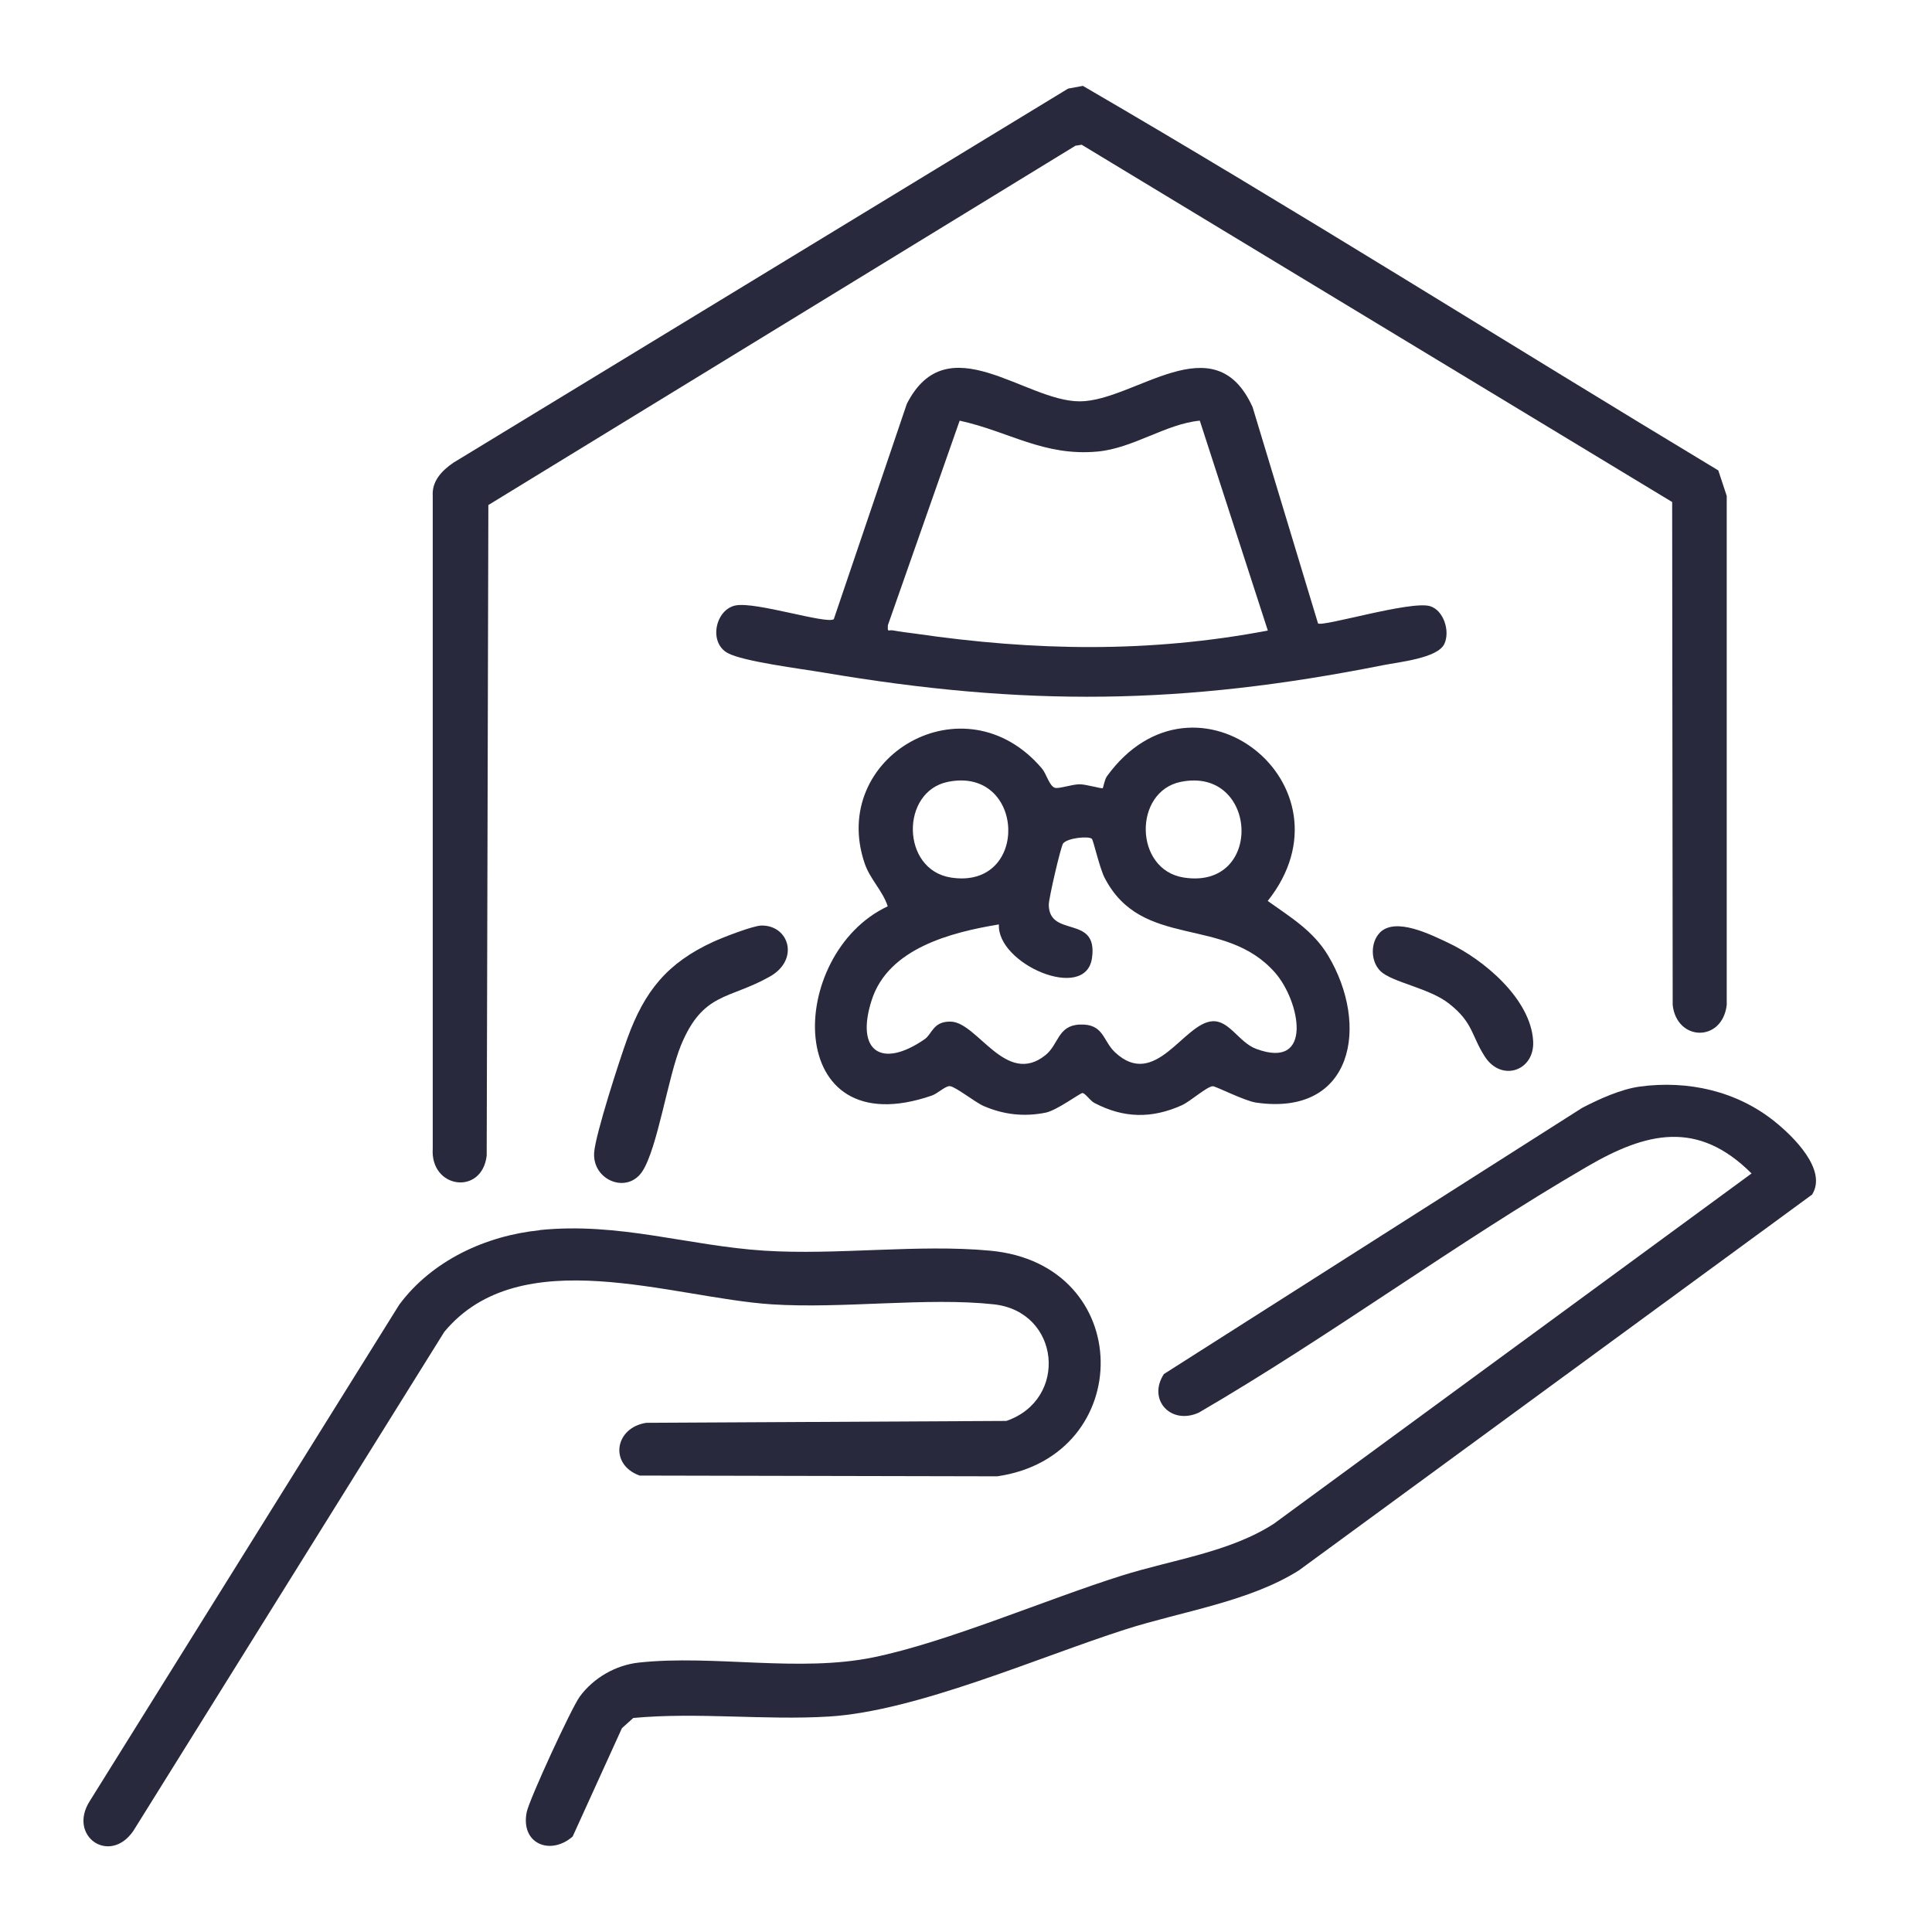
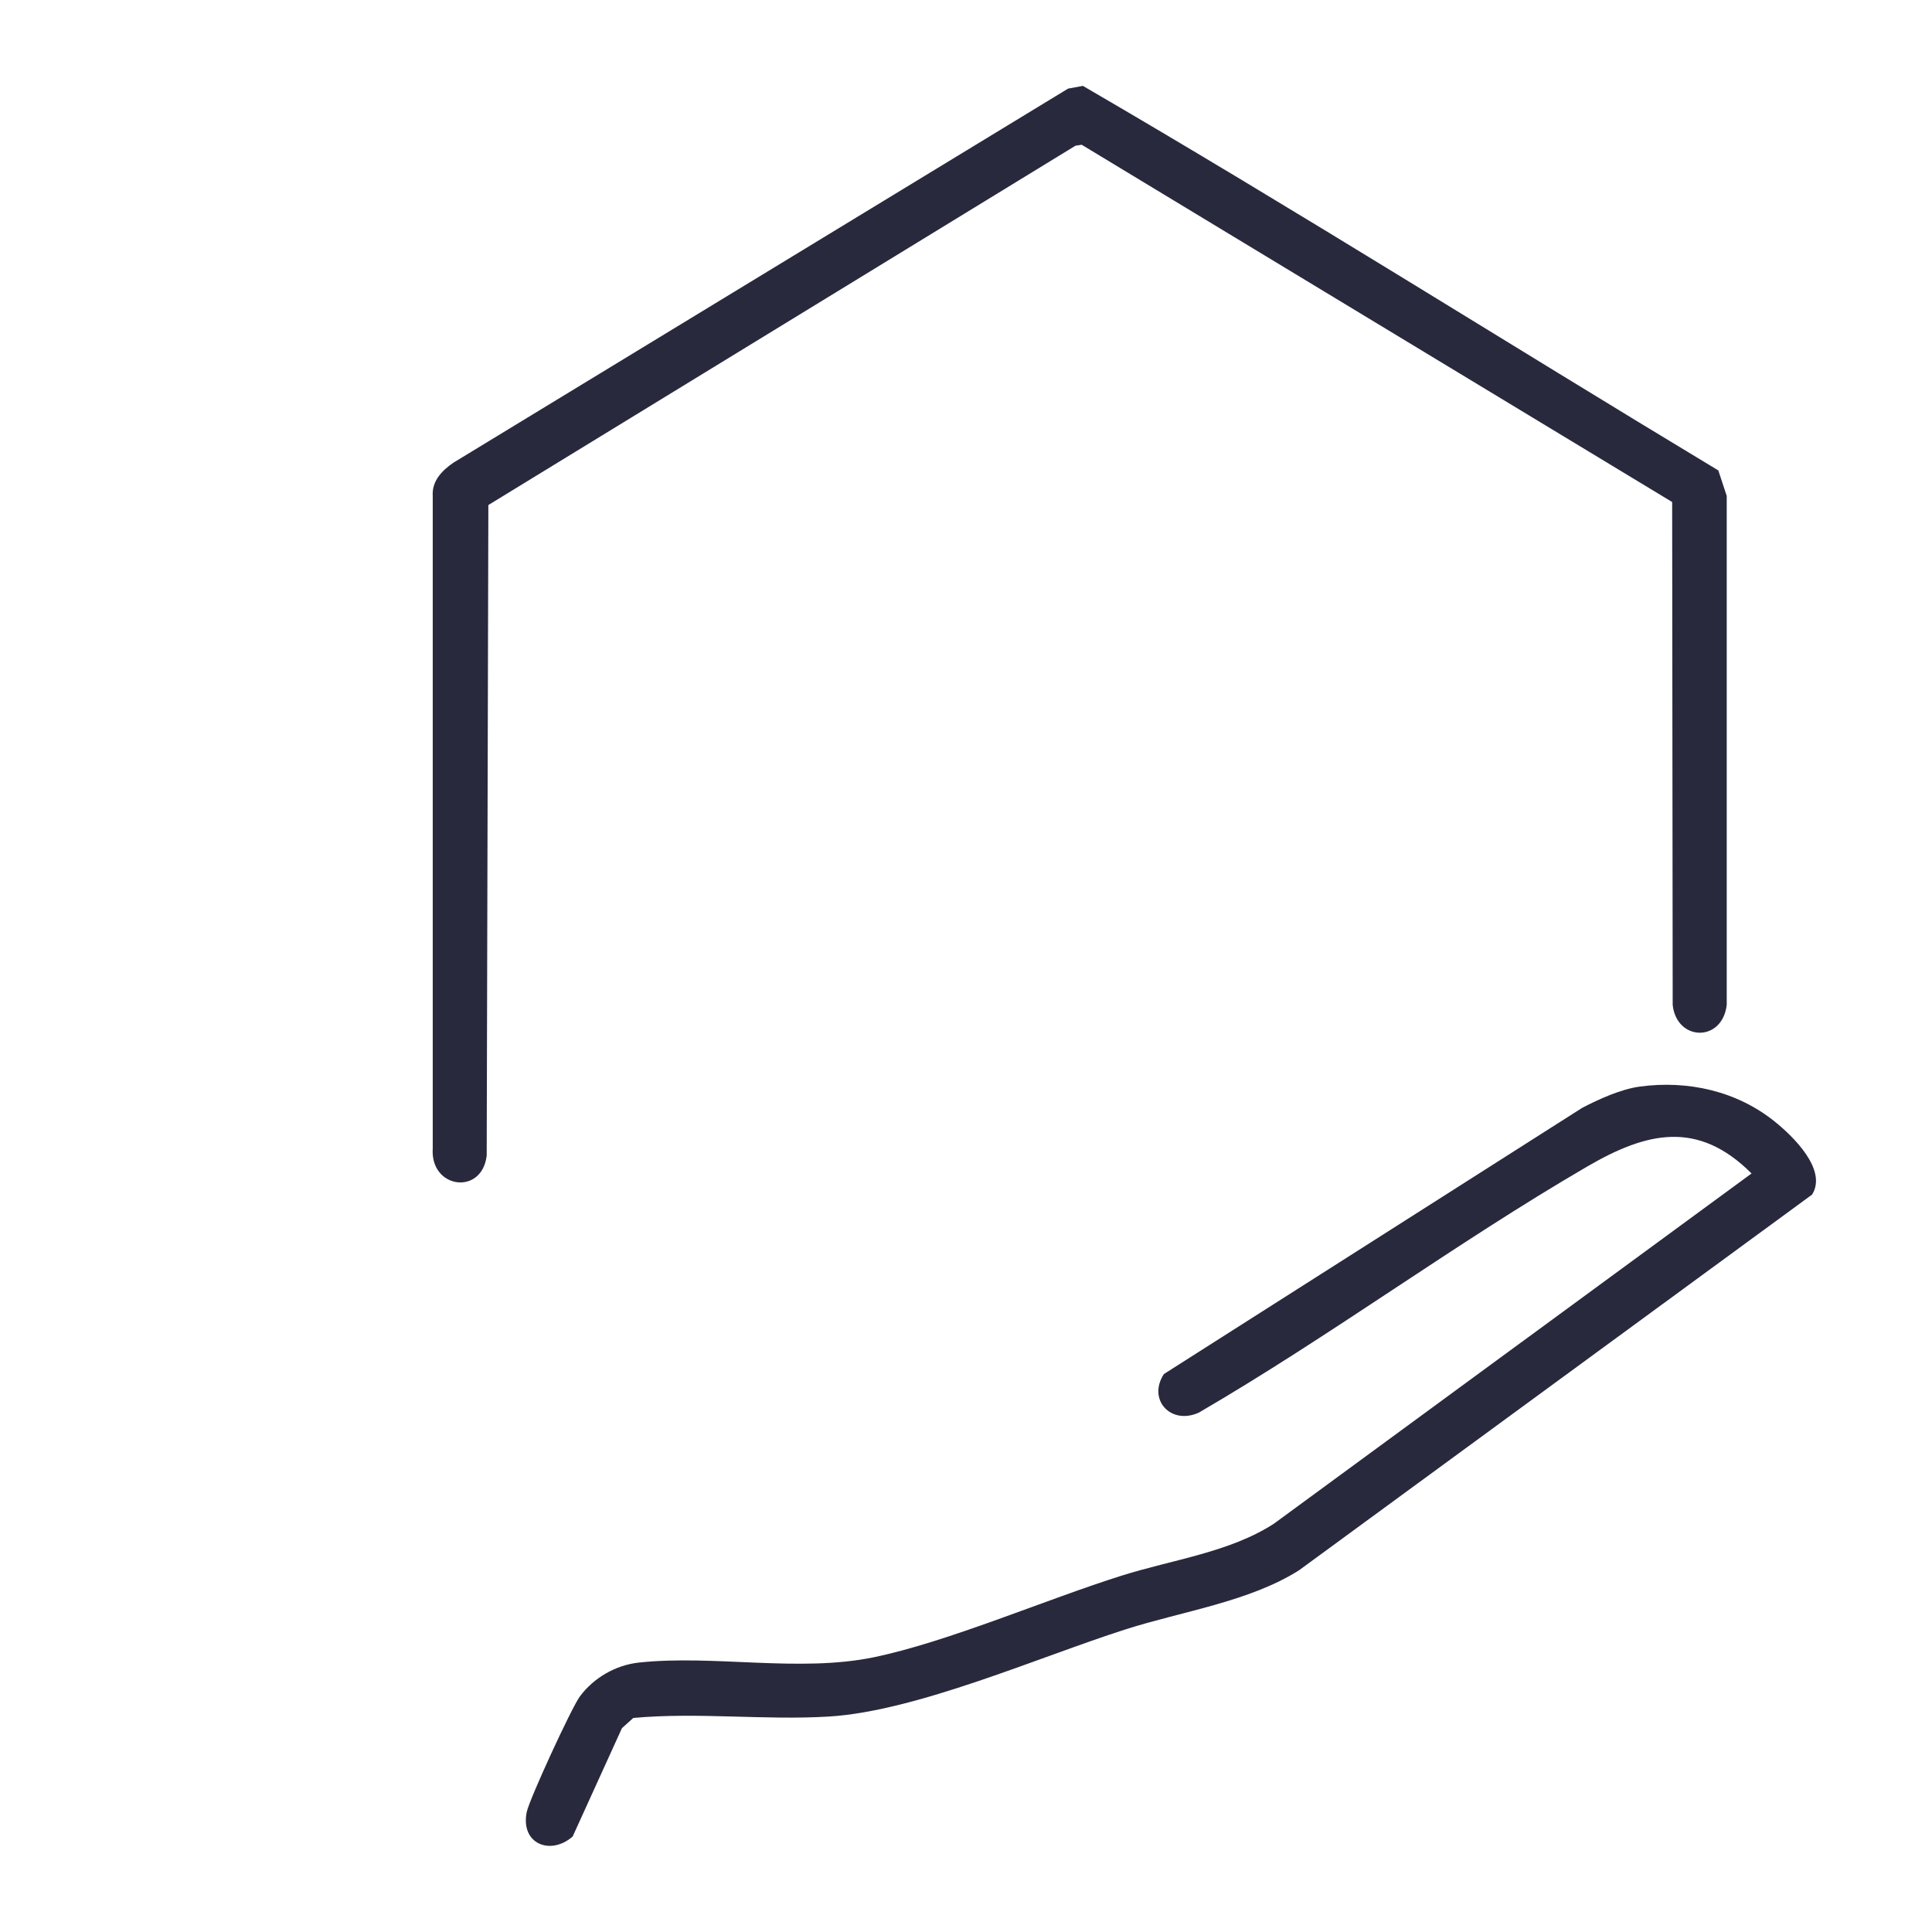
<svg xmlns="http://www.w3.org/2000/svg" id="Ebene_1" version="1.1" viewBox="0 0 256 256">
  <defs>
    <style>
      .st0 {
        fill: #28293d;
      }
    </style>
  </defs>
  <path class="st0" d="M227.68,62.32l1.12,3.39v67.46c-.6,4.97-6.62,4.82-7.16,0l-.07-66.65-78.24-47.34-.83.13-77.79,47.61-.22,86.2c-.62,5.33-7.51,4.39-7.15-.94v-86.46c-.13-1.97,1.2-3.35,2.72-4.4L141.53,11.74l1.96-.36c28.32,16.47,56.1,34.03,84.19,50.95h0Z" />
  <path class="st0" d="M217.26,143.98c6.41-.87,12.88.59,17.91,4.64,2.39,1.92,7.01,6.38,4.94,9.67l-67.98,49.78c-6.61,4.18-15.49,5.43-23.02,7.84-11.5,3.68-27.66,10.83-39.27,11.54-8.49.52-17.4-.6-25.93.19l-1.5,1.35-6.53,14.36c-2.94,2.56-6.93.98-6.09-3.23.34-1.68,5.93-13.81,7.03-15.31,1.82-2.48,4.76-4.18,7.83-4.51,9.89-1.07,21.21,1.34,31.11-.7,9.8-2.02,22.83-7.66,32.87-10.82,6.72-2.12,14.32-3.09,20.18-6.89l63.28-46.4c-7.14-7.14-13.94-5.48-21.79-.91-17.38,10.11-34.01,22.45-51.45,32.6-3.72,1.69-6.83-1.73-4.63-5.11l55.42-35.27c2.22-1.16,5.14-2.48,7.63-2.82h0Z" />
-   <path class="st0" d="M146.12,104.43c.07-.05.23-1.12.56-1.58,11.7-16.09,33.46,1.23,21.3,16.53,3.03,2.17,6.01,3.93,7.99,7.22,5.53,9.21,3.39,21.37-9.53,19.5-1.54-.22-5.38-2.2-5.75-2.17-.82.07-2.97,2.02-4.11,2.53-4,1.79-7.7,1.71-11.56-.31-.56-.29-1.17-1.24-1.57-1.32-.27-.05-3.37,2.29-4.89,2.6-2.86.58-5.55.27-8.21-.87-1.11-.48-3.75-2.58-4.48-2.64-.6-.05-1.58.96-2.4,1.25-19.84,6.83-19.29-18.78-5.84-25.08-.67-2.06-2.34-3.58-3.06-5.69-4.8-14.12,13.24-24.65,23.49-12.57.6.7.99,2.35,1.73,2.56.52.15,2.26-.46,3.25-.47.86,0,2.94.61,3.06.52h.02ZM125.6,103.6c-6.3,1.28-6.21,11.65.4,12.68,10.51,1.64,9.89-14.77-.4-12.68ZM156.46,103.6c-6.3,1.28-6.21,11.65.4,12.68,10.66,1.66,9.85-14.76-.4-12.68ZM144.67,111.14c-.45-.38-3.21-.12-3.8.62-.31.4-1.91,7.3-1.9,8.13.05,4.46,6.58,1.22,5.72,7.08s-12.63.75-12.33-4.48c-6.29,1.04-14.62,3.15-16.84,9.98s1.27,9.19,7,5.23c1-.69,1.12-2.39,3.46-2.33,3.56.08,7.3,8.65,12.55,4.44,1.76-1.41,1.62-3.93,4.54-4.05,3.19-.13,3.04,2.13,4.66,3.66,5.36,5.05,9.11-3.88,12.93-4.1,2.24-.13,3.52,2.82,5.79,3.66,7.65,2.85,5.81-6.33,2.5-10.1-6.7-7.63-17.62-2.98-22.58-12.56-.68-1.32-1.49-5-1.7-5.18Z" />
-   <path class="st0" d="M71.5,162.99c10.52-1.07,19.66,2.08,29.76,2.73,9.65.62,20.41-.89,29.93,0,19.37,1.78,19.39,27.23.95,29.9l-47.38-.1c-4.07-1.45-3.33-6.35.88-6.99l47.71-.25c8.27-2.85,7.14-14.49-1.67-15.45s-20.03.61-29.44,0c-13.21-.86-33.27-8.51-43.37,3.65l-41.2,66.12c-3.14,4.57-8.7.7-5.8-3.91l41.03-65.81c4.34-5.85,11.45-9.14,18.62-9.87h-.02v-.02h0Z" />
-   <path class="st0" d="M174.64,82.6c.55.52,12.3-3.05,14.85-2.28,1.79.54,2.69,3.3,1.89,5.01-.89,1.89-6.06,2.4-8.11,2.81-26.63,5.3-47.5,5.5-74.26.96-2.82-.48-10.53-1.44-12.59-2.57-2.58-1.41-1.61-5.8,1.07-6.31s11.96,2.5,12.99,1.83l9.68-28.54c5.37-10.54,15.62-.33,22.9-.33s17.87-10.46,22.92.78l8.66,28.63h0ZM167.99,83.54l-9.01-27.8c-4.47.42-8.83,3.65-13.52,4.09-7.16.67-11.75-2.66-18.3-4.09l-9.51,27.1c-.05,1.07.05.56.73.7.83.17,2,.29,2.91.42,15.78,2.3,30.99,2.58,46.71-.41h0Z" />
-   <path class="st0" d="M100.88,122.64c3.66-.07,5.11,4.51,1.13,6.76-5.43,3.07-8.85,2.02-11.78,9.11-1.72,4.17-3.11,13.68-5.13,16.72s-6.64,1.16-6.37-2.53c.18-2.43,3.39-12.34,4.4-15.11,2.27-6.26,5.29-10.01,11.41-12.81,1.23-.56,5.2-2.11,6.34-2.14Z" />
-   <path class="st0" d="M182.84,123.57c2.09-2.08,6.7.25,9.06,1.36,4.68,2.2,10.93,7.42,11.25,13.01.23,3.96-4.19,5.47-6.39,2.08-1.82-2.8-1.52-4.52-4.8-7.07-2.61-2.04-7.51-2.79-9.03-4.26-1.35-1.3-1.36-3.83-.08-5.12h0Z" />
</svg>